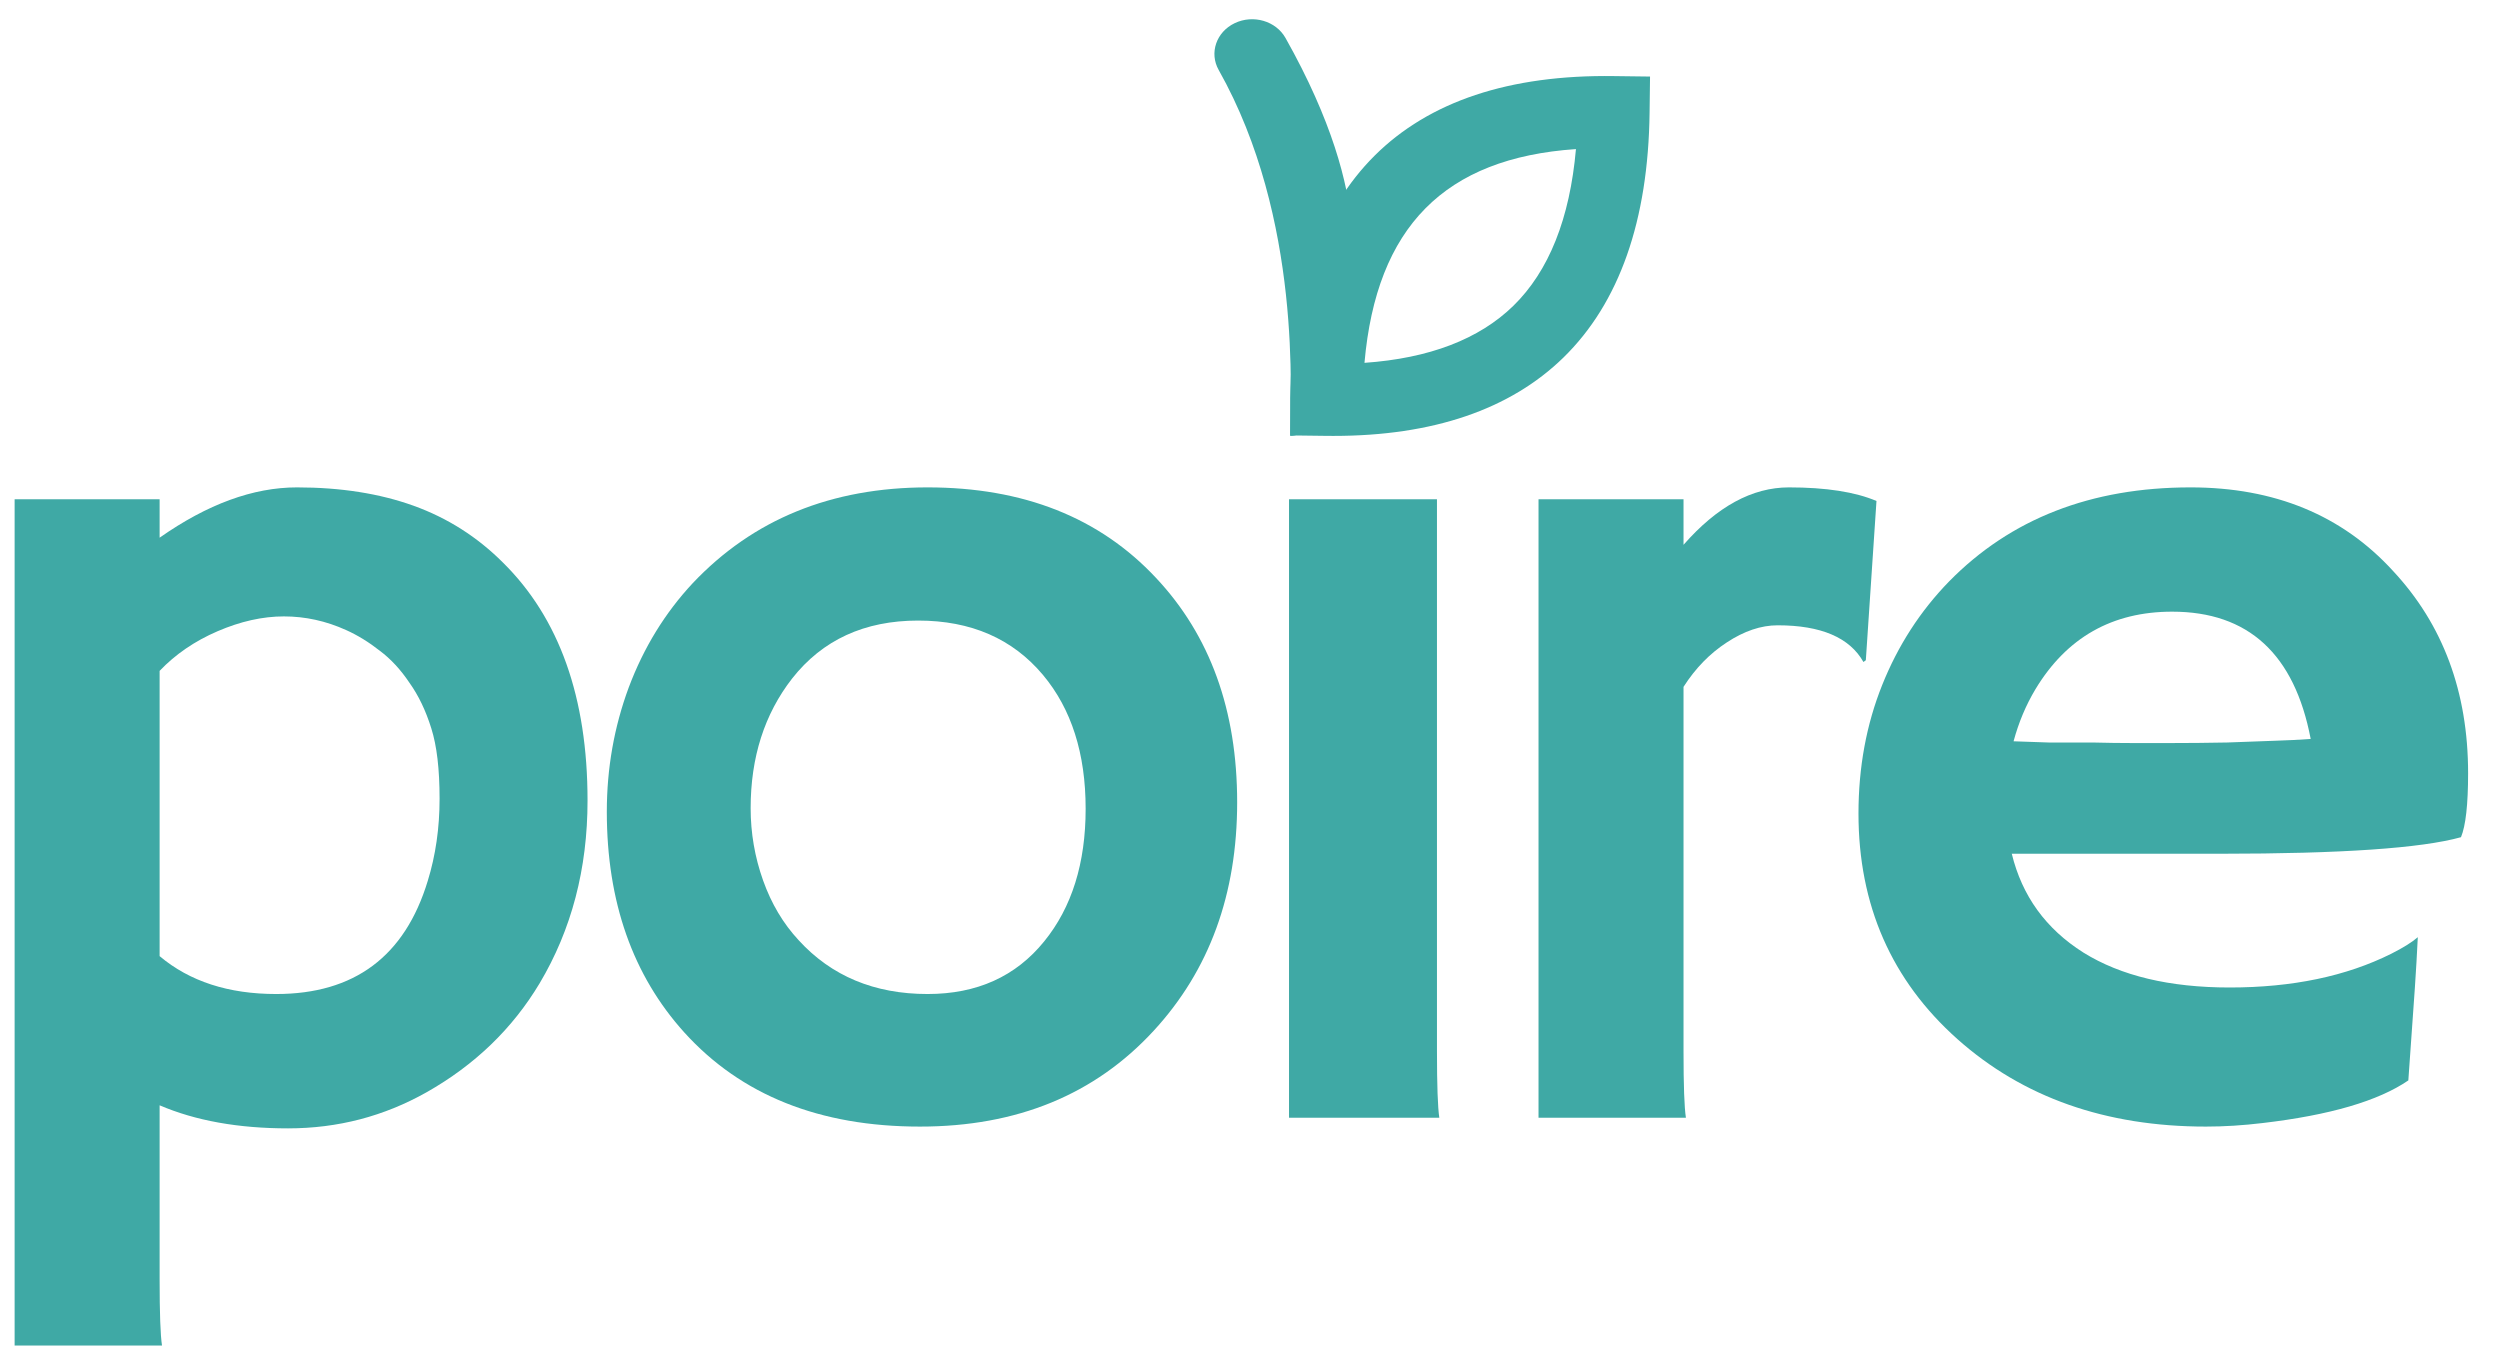
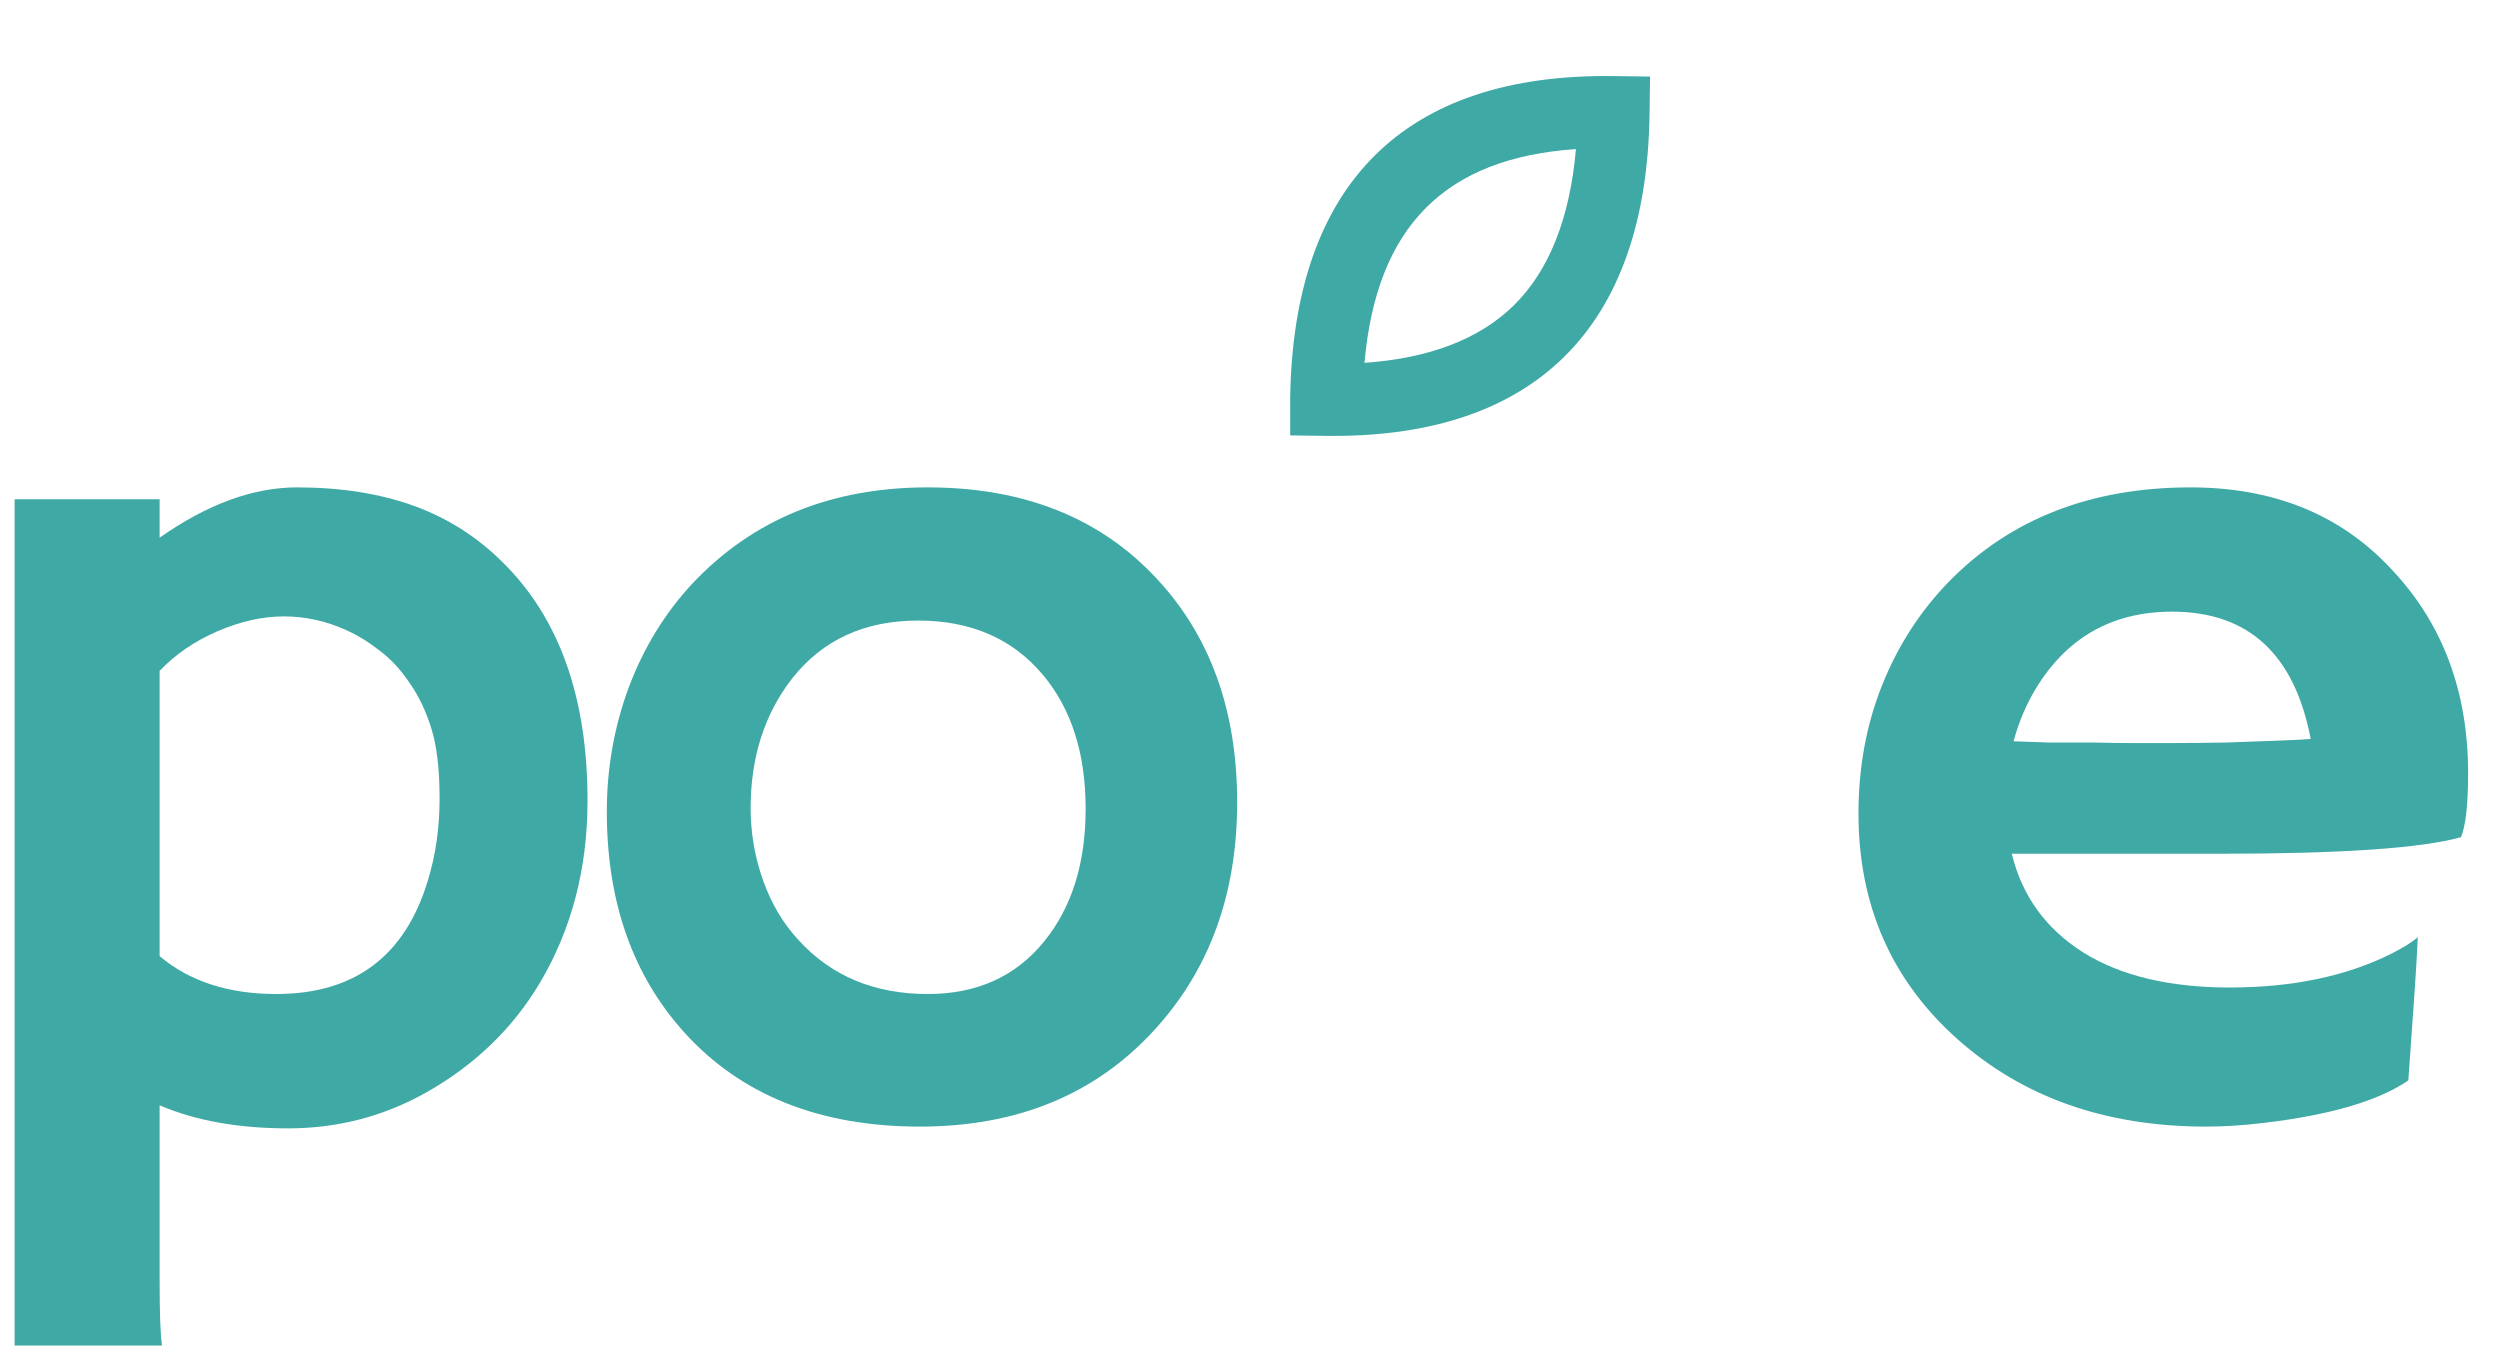
<svg xmlns="http://www.w3.org/2000/svg" width="66" height="36" viewBox="0 0 66 36" fill="none">
  <path d="M49.064 21.477C49.064 20.258 49.272 19.128 49.689 18.086C50.106 17.044 50.694 16.133 51.455 15.351C53.08 13.695 55.205 12.867 57.83 12.867C60.048 12.867 61.83 13.601 63.173 15.07C64.496 16.487 65.158 18.268 65.158 20.414C65.158 21.237 65.095 21.799 64.97 22.102C63.929 22.393 61.809 22.539 58.611 22.539H53.111C53.382 23.654 54.012 24.523 55.002 25.148C55.991 25.763 57.278 26.07 58.861 26.07C60.517 26.07 61.939 25.773 63.127 25.18C63.439 25.023 63.673 24.878 63.83 24.742C63.809 25.18 63.783 25.628 63.752 26.086L63.58 28.523C62.788 29.065 61.507 29.44 59.736 29.648C59.215 29.711 58.715 29.742 58.236 29.742C55.59 29.742 53.403 28.971 51.673 27.43C49.934 25.878 49.064 23.893 49.064 21.477ZM61.002 19.508C60.575 17.268 59.356 16.148 57.345 16.148C55.762 16.148 54.559 16.831 53.736 18.195C53.486 18.612 53.293 19.07 53.158 19.57C53.408 19.581 53.715 19.591 54.08 19.602H55.236C55.621 19.612 55.991 19.617 56.345 19.617H57.236C57.767 19.617 58.288 19.612 58.798 19.602L60.08 19.555C60.423 19.544 60.731 19.529 61.002 19.508Z" fill="#3FA9A5" />
-   <path d="M44.445 27.758C44.445 28.654 44.466 29.237 44.508 29.508H40.617V13.18H44.445V14.383C45.331 13.372 46.258 12.867 47.227 12.867C48.206 12.867 48.977 12.987 49.539 13.226L49.258 17.43L49.195 17.477C48.831 16.831 48.075 16.508 46.93 16.508C46.492 16.508 46.044 16.659 45.586 16.961C45.138 17.253 44.758 17.643 44.445 18.133V27.758Z" fill="#3FA9A5" />
-   <path d="M37.936 27.758C37.936 28.654 37.957 29.237 37.998 29.508H34.03V13.18H37.936V27.758Z" fill="#3FA9A5" />
  <path d="M16.02 21.43C16.02 20.284 16.213 19.19 16.599 18.148C16.994 17.096 17.557 16.18 18.286 15.398C19.88 13.711 21.948 12.867 24.489 12.867C27.02 12.867 29.031 13.664 30.52 15.258C31.948 16.779 32.661 18.753 32.661 21.18C32.661 23.607 31.927 25.617 30.458 27.211C28.906 28.898 26.849 29.742 24.286 29.742C21.64 29.742 19.567 28.914 18.067 27.258C16.703 25.747 16.02 23.805 16.02 21.43ZM19.817 21.336C19.817 21.992 19.927 22.628 20.145 23.242C20.364 23.857 20.677 24.383 21.083 24.82C21.948 25.768 23.083 26.242 24.489 26.242C25.791 26.242 26.817 25.779 27.567 24.852C28.296 23.956 28.661 22.789 28.661 21.352C28.661 19.893 28.286 18.716 27.536 17.82C26.734 16.862 25.635 16.383 24.239 16.383C22.823 16.383 21.713 16.893 20.911 17.914C20.182 18.852 19.817 19.992 19.817 21.336Z" fill="#3FA9A5" />
  <path d="M4.214 29.18V33.773C4.214 34.669 4.235 35.252 4.277 35.523H0.386V13.18H4.214V14.195C5.475 13.31 6.683 12.867 7.839 12.867C8.995 12.867 10.021 13.029 10.917 13.351C11.813 13.674 12.6 14.174 13.277 14.851C14.766 16.32 15.511 18.414 15.511 21.133C15.511 22.935 15.089 24.544 14.245 25.961C13.527 27.159 12.532 28.117 11.261 28.836C10.136 29.471 8.917 29.789 7.605 29.789C6.292 29.789 5.162 29.586 4.214 29.18ZM4.214 25.242C5.006 25.909 6.032 26.242 7.292 26.242C9.355 26.242 10.688 25.247 11.292 23.258C11.501 22.581 11.605 21.857 11.605 21.086C11.605 20.305 11.532 19.685 11.386 19.227C11.24 18.758 11.047 18.357 10.808 18.023C10.579 17.68 10.318 17.398 10.027 17.18C9.735 16.951 9.438 16.768 9.136 16.633C8.605 16.393 8.058 16.273 7.495 16.273C6.933 16.273 6.35 16.404 5.745 16.664C5.141 16.924 4.631 17.273 4.214 17.711V25.242Z" fill="#3FA9A5" />
-   <path d="M35.561 7.758C35.577 7.546 36.411 5.394 33.937 1.002C33.684 0.553 33.086 0.378 32.597 0.611C32.109 0.844 31.92 1.398 32.173 1.847C34.391 5.784 34.061 10.508 34.061 11.508C35.311 11.508 35.561 7.758 35.561 7.758Z" fill="#3FA9A5" />
  <path d="M35.204 11.508C37.826 11.508 39.868 10.812 41.275 9.439C42.75 7.998 43.515 5.822 43.549 2.971L43.561 2.021L42.613 2.009C37.075 1.928 34.144 4.854 34.061 10.508V11.495L35.012 11.507C35.076 11.508 35.14 11.508 35.204 11.508ZM41.605 3.936C41.444 5.769 40.89 7.159 39.951 8.075C39.049 8.955 37.73 9.46 36.022 9.579C36.339 5.99 38.137 4.172 41.605 3.936Z" fill="#3FA9A5" />
</svg>